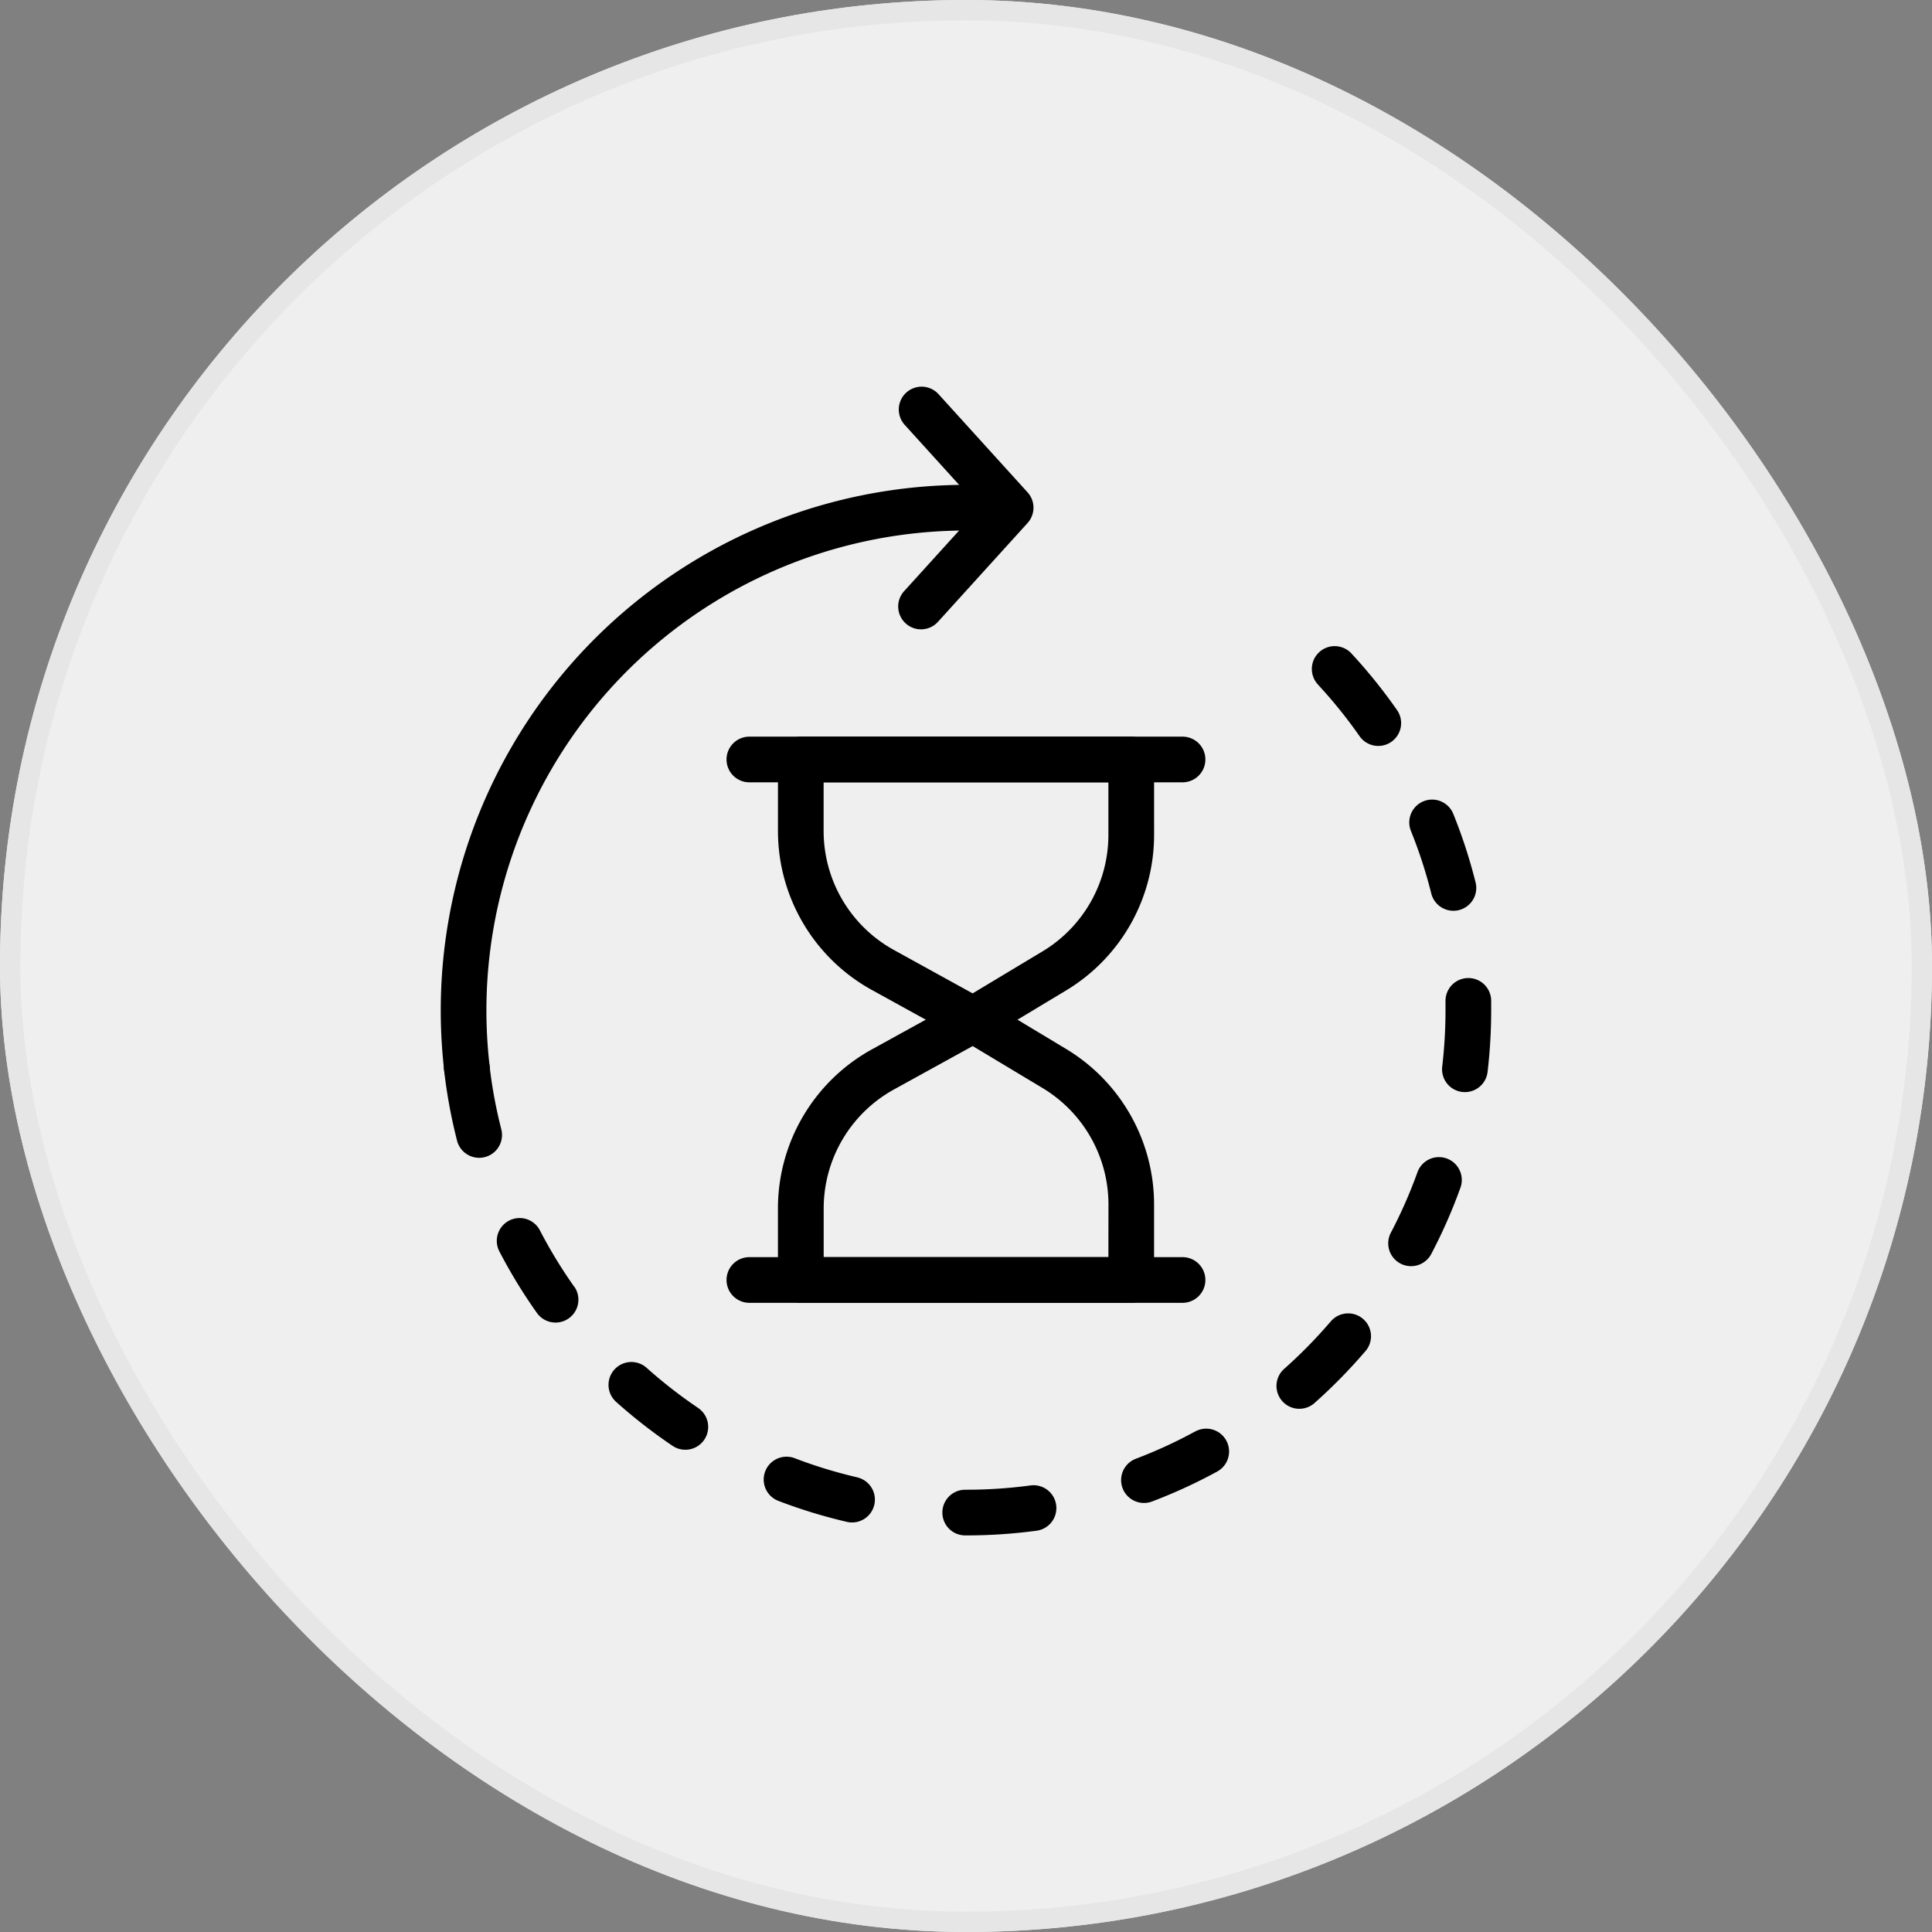
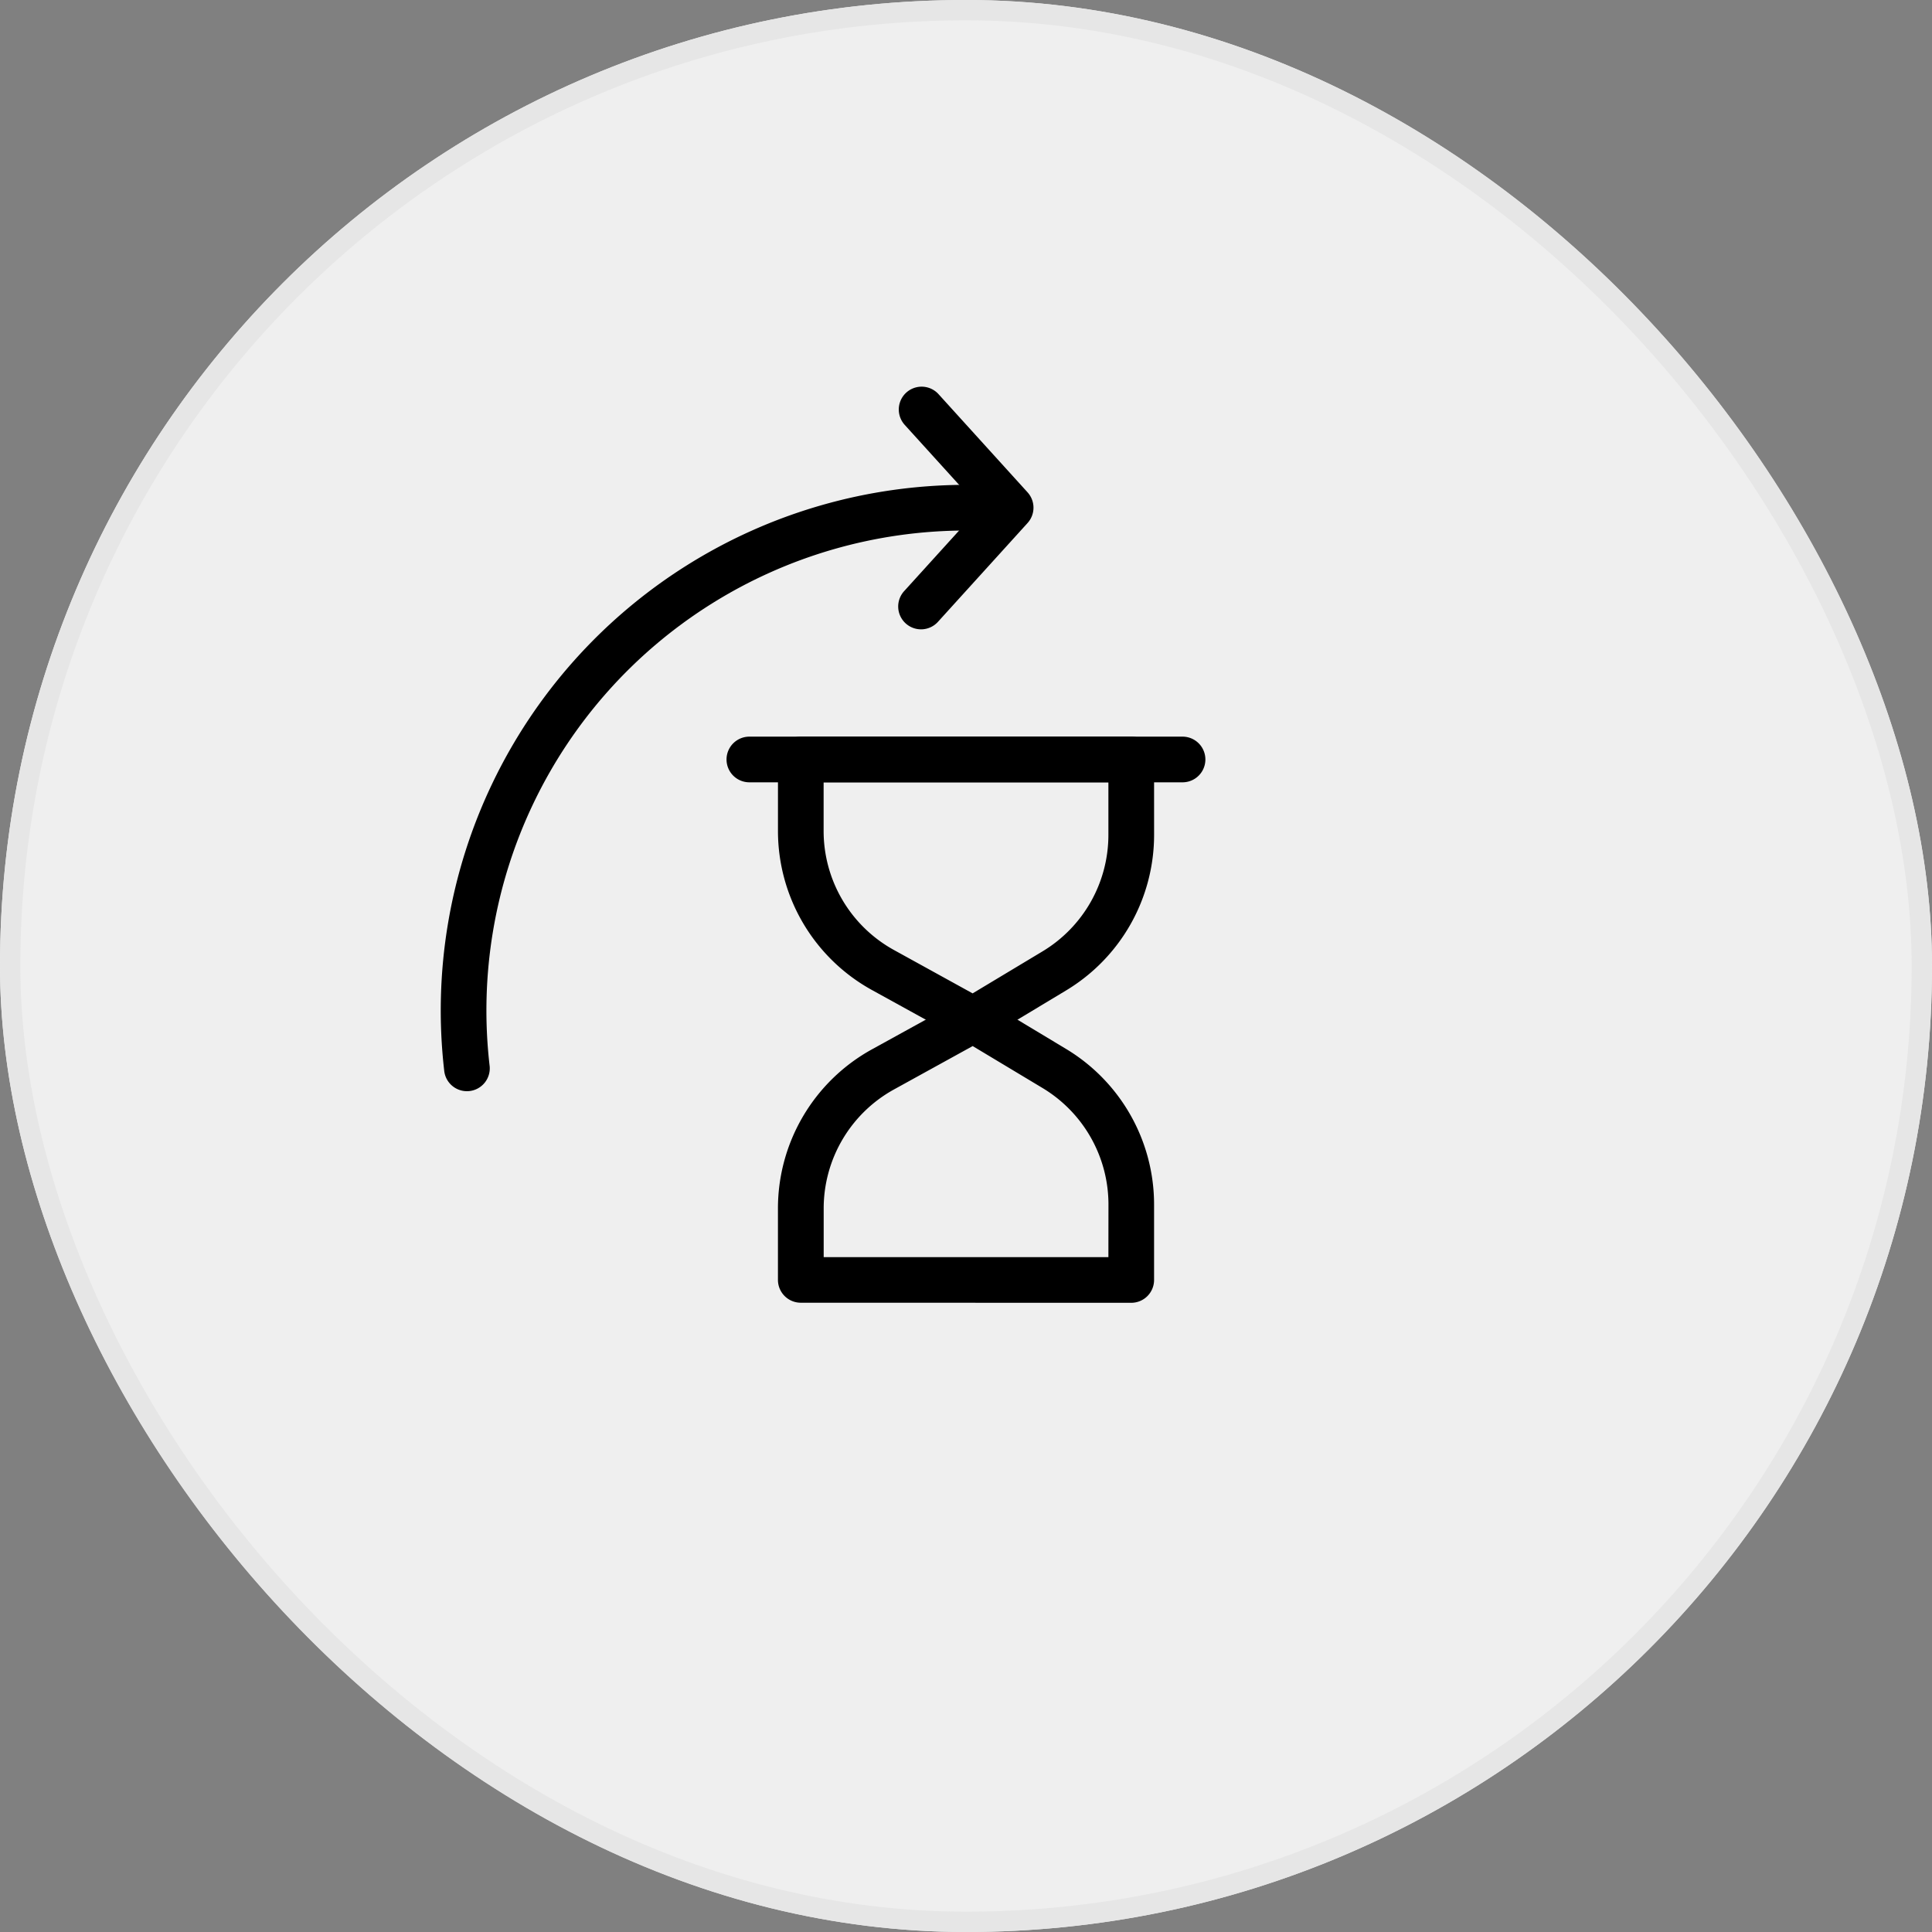
<svg xmlns="http://www.w3.org/2000/svg" width="95" height="95" viewBox="0 0 95 95">
  <rect x="0" y="0" width="95" height="95" fill="#808080" stroke="none" />
  <g id="Group_4150" data-name="Group 4150" transform="translate(-203 -223)">
    <g id="Rectangle_2242" data-name="Rectangle 2242" transform="translate(203 223)" fill="#efefef" stroke="#e6e6e6" stroke-width="1">
      <rect width="95" height="95" rx="47.5" stroke="none" />
      <rect x="0.5" y="0.5" width="94" height="94" rx="47" fill="none" />
    </g>
    <g id="Exp-1.-O" transform="translate(-337.127 -185.224)">
      <g id="Group_5005" data-name="Group 5005" transform="translate(561.798 427.223)">
-         <path id="Path_5750" data-name="Path 5750" d="M599.545,1179.41a23.768,23.768,0,0,1-3.169.211h-.039a1.123,1.123,0,1,0,0,2.246h.042a26.005,26.005,0,0,0,3.468-.231,1.123,1.123,0,0,0-.3-2.226Zm-8.522-.4a23.4,23.4,0,0,1-3.071-.94,1.123,1.123,0,0,0-.8,2.1,25.629,25.629,0,0,0,3.367,1.031,1.123,1.123,0,0,0,.508-2.188Zm16.623-2.255a23.462,23.462,0,0,1-2.919,1.343,1.123,1.123,0,0,0,.8,2.1,25.684,25.684,0,0,0,3.2-1.471,1.123,1.123,0,0,0-1.076-1.972Zm-24.438-1.154a23.744,23.744,0,0,1-2.536-1.974,1.123,1.123,0,0,0-1.5,1.674,25.931,25.931,0,0,0,2.776,2.162,1.123,1.123,0,1,0,1.256-1.862Zm31.067-4.215a23.841,23.841,0,0,1-2.254,2.292,1.123,1.123,0,1,0,1.491,1.68,26.033,26.033,0,0,0,2.467-2.509,1.123,1.123,0,1,0-1.7-1.463Zm-37.166-1.751a23.646,23.646,0,0,1-1.673-2.744,1.123,1.123,0,1,0-1.992,1.036,25.832,25.832,0,0,0,1.832,3,1.123,1.123,0,0,0,1.834-1.3Zm41.462-5.615a23.471,23.471,0,0,1-1.293,2.941,1.123,1.123,0,1,0,1.989,1.042,25.685,25.685,0,0,0,1.417-3.222,1.123,1.123,0,1,0-2.113-.761Zm-45.045-2.122a23.459,23.459,0,0,1-.582-3.16,1.123,1.123,0,1,0-2.231.255,25.694,25.694,0,0,0,.637,3.462,1.123,1.123,0,1,0,2.176-.557Zm46.428-6.294q0,.217,0,.434a23.793,23.793,0,0,1-.162,2.777,1.123,1.123,0,0,0,2.231.262,26.056,26.056,0,0,0,.177-3.039q0-.238,0-.475a1.123,1.123,0,0,0-2.246.04Zm-1.692-8.357a23.368,23.368,0,0,1,.992,3.055,1.123,1.123,0,0,0,2.179-.545,25.639,25.639,0,0,0-1.088-3.349,1.123,1.123,0,1,0-2.083.839Zm-4.565-7.2a23.74,23.74,0,0,1,2.017,2.5,1.123,1.123,0,1,0,1.84-1.287,26.013,26.013,0,0,0-2.207-2.74,1.123,1.123,0,1,0-1.649,1.524Z" transform="translate(-570.547 -1125.367)" fill-rule="evenodd" />
        <path id="Path_5751" data-name="Path 5751" d="M564.2,724.936a23.6,23.6,0,0,1,23.428-26.3,1.123,1.123,0,1,0,0-2.246,25.845,25.845,0,0,0-25.659,28.8,1.123,1.123,0,1,0,2.231-.256Z" transform="translate(-561.798 -691.548)" fill-rule="evenodd" />
        <path id="Path_5752" data-name="Path 5752" d="M1813.327,429.1l3.708,4.088-3.708,4.088a1.123,1.123,0,1,0,1.663,1.509l4.392-4.843a1.123,1.123,0,0,0,0-1.509l-4.392-4.843a1.123,1.123,0,0,0-1.663,1.509Z" transform="translate(-1790.526 -427.223)" fill-rule="evenodd" />
        <path id="Path_5753" data-name="Path 5753" d="M1501.971,1385.692a1.123,1.123,0,0,0-1.123-1.123H1484.6a1.123,1.123,0,0,0-1.123,1.123v3.515a8.93,8.93,0,0,0,4.619,7.82l4.436,2.445a1.123,1.123,0,0,0,1.12-.021l3.989-2.4a8.93,8.93,0,0,0,4.331-7.655Zm-2.246,1.123v2.585a6.684,6.684,0,0,1-3.241,5.729l-3.435,2.064-3.87-2.133a6.683,6.683,0,0,1-3.457-5.853v-2.392Z" transform="translate(-1466.894 -1367.346)" fill-rule="evenodd" />
        <path id="Path_5754" data-name="Path 5754" d="M1365.64,1384.569h-21.3a1.123,1.123,0,0,0,0,2.246h21.3a1.123,1.123,0,0,0,0-2.246Z" transform="translate(-1329.163 -1367.346)" fill-rule="evenodd" />
        <path id="Path_5755" data-name="Path 5755" d="M1500.848,2110.923a1.123,1.123,0,0,0,1.123-1.123v-3.708a8.929,8.929,0,0,0-4.331-7.654l-3.989-2.4a1.123,1.123,0,0,0-1.12-.021l-4.436,2.445a8.93,8.93,0,0,0-4.619,7.82v3.514a1.123,1.123,0,0,0,1.123,1.123Zm-1.123-2.246h-14v-2.392a6.683,6.683,0,0,1,3.457-5.853l3.87-2.133,3.435,2.063a6.683,6.683,0,0,1,3.241,5.729Z" transform="translate(-1466.894 -2065.861)" fill-rule="evenodd" />
-         <path id="Path_5756" data-name="Path 5756" d="M1365.64,2807.191h-21.3a1.123,1.123,0,1,0,0,2.246h21.3a1.123,1.123,0,0,0,0-2.246Z" transform="translate(-1329.163 -2764.374)" fill-rule="evenodd" />
      </g>
    </g>
  </g>
</svg>